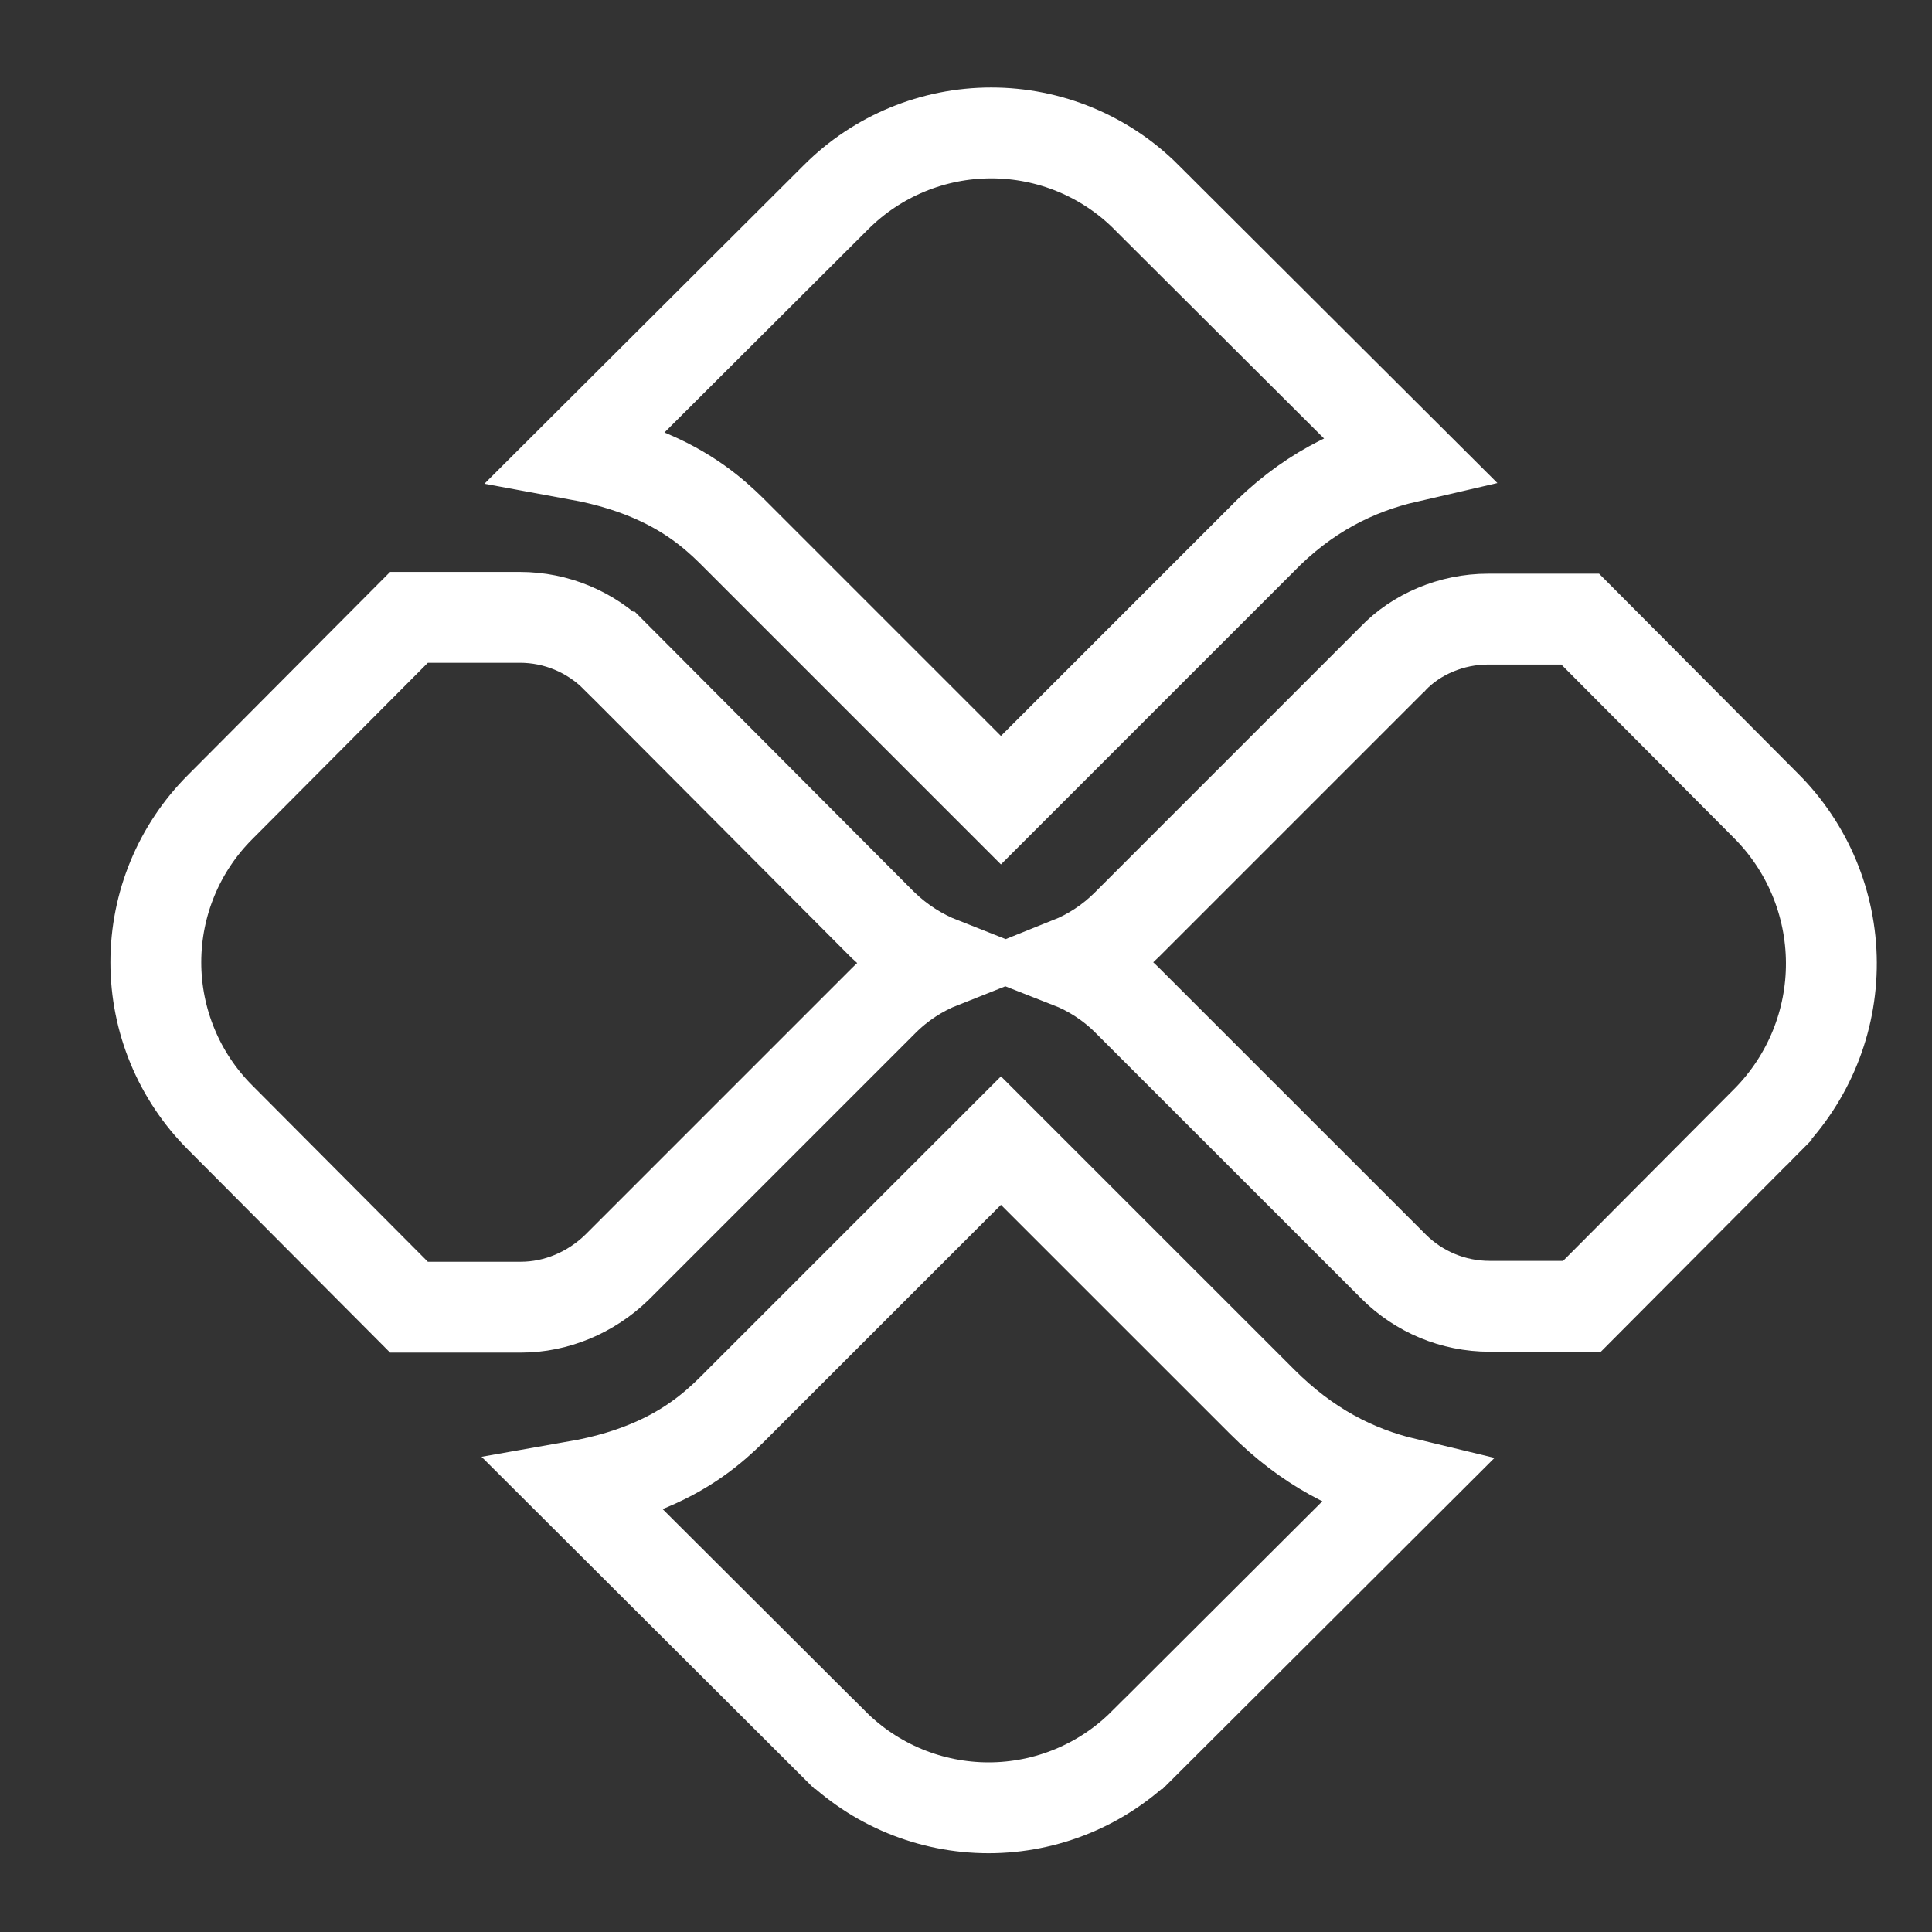
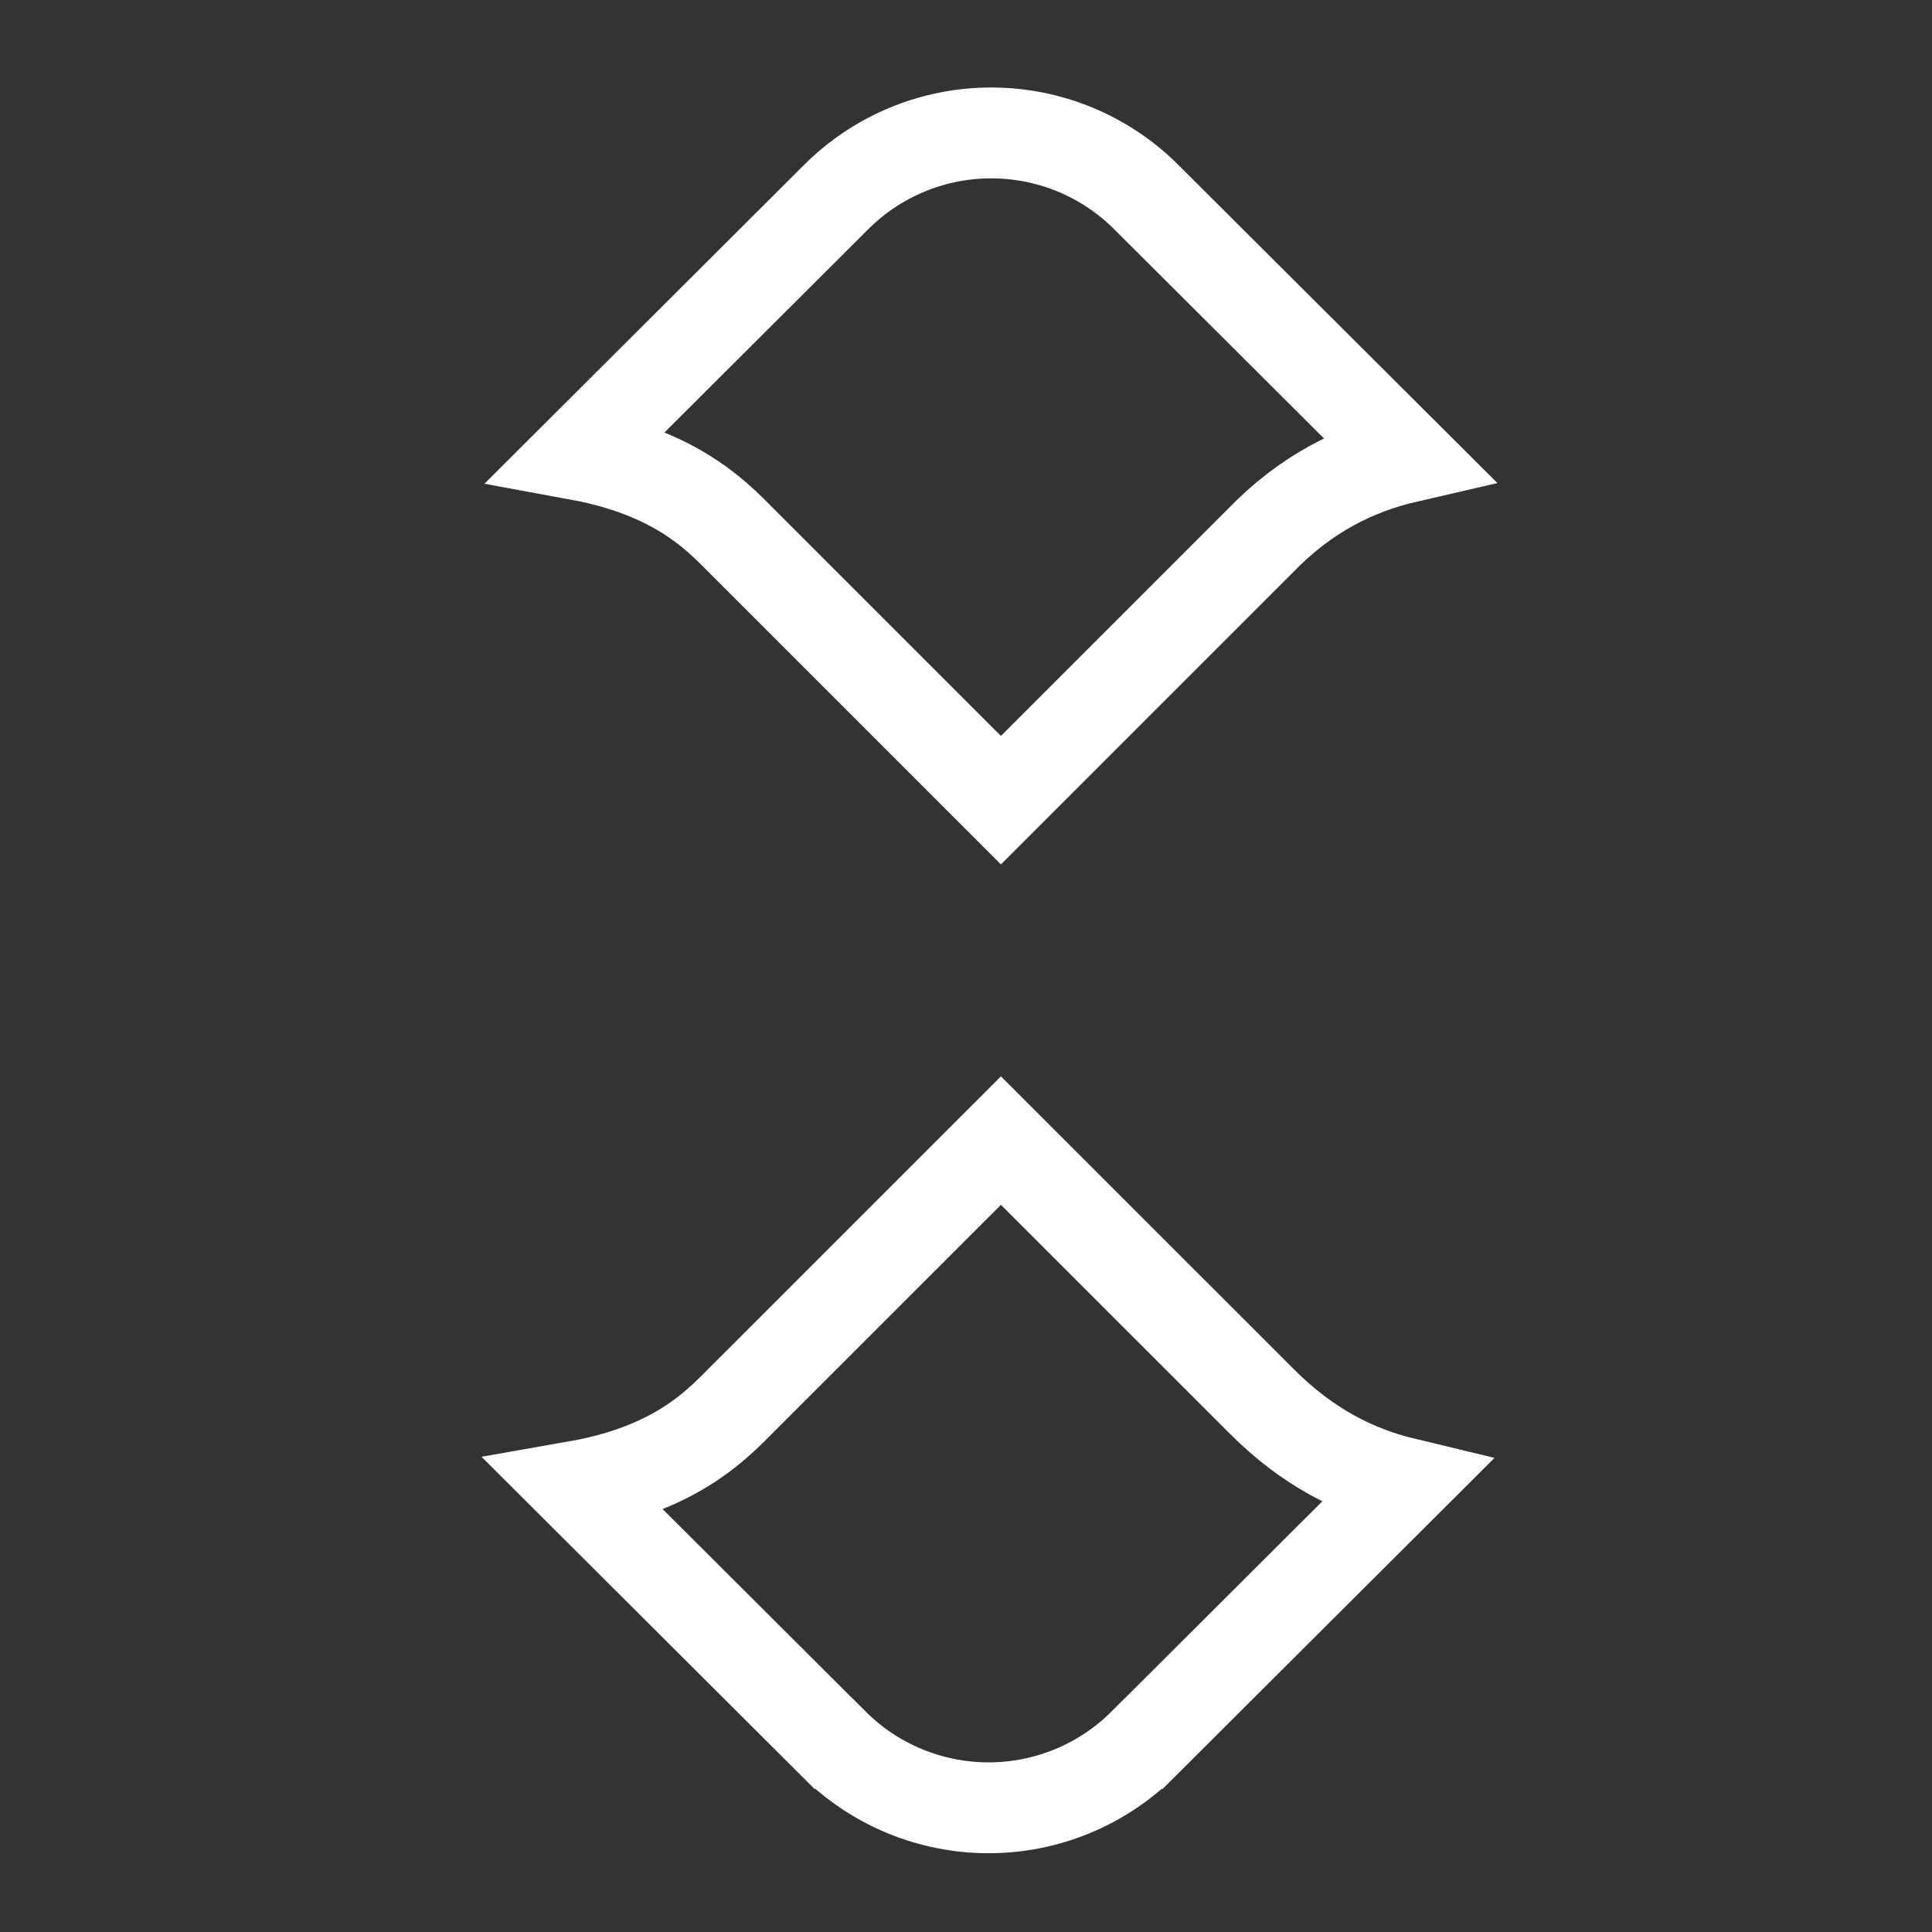
<svg xmlns="http://www.w3.org/2000/svg" width="35" height="35" viewBox="0 0 35 35" fill="none">
  <rect x="0" y="0" width="35" height="35" fill="#333333" stroke="none" />
  <path d="M15.098 31.587L10.427 26.928C11.009 26.826 11.488 26.675 11.892 26.491C12.649 26.148 13.082 25.714 13.364 25.432C13.372 25.424 13.38 25.416 13.387 25.408L18.133 20.663L22.863 25.392C23.68 26.21 24.542 26.65 25.451 26.868L20.72 31.587L20.719 31.587C19.974 32.332 18.963 32.75 17.909 32.75C16.855 32.75 15.844 32.332 15.099 31.587L15.098 31.587ZM20.767 3.572L25.492 8.283C24.555 8.499 23.652 8.945 22.825 9.804L18.133 14.496L13.387 9.75C13.376 9.739 13.364 9.727 13.352 9.715C13.094 9.456 12.672 9.032 11.936 8.689C11.533 8.501 11.053 8.344 10.469 8.237L15.146 3.572L15.147 3.571C15.892 2.826 16.903 2.408 17.957 2.408C19.011 2.408 20.021 2.826 20.767 3.571L20.767 3.572ZM18.047 14.582C18.047 14.582 18.047 14.582 18.047 14.581L18.047 14.582Z" stroke="white" stroke-width="1.646" />
-   <path d="M31.985 14.59L31.987 14.592C32.745 15.346 33.172 16.369 33.177 17.438C33.182 18.506 32.764 19.532 32.015 20.294C32.015 20.294 32.014 20.294 32.014 20.295L28.659 23.665H26.985C26.325 23.665 25.702 23.401 25.247 22.946L20.431 18.131C20.121 17.82 19.76 17.589 19.375 17.438C19.754 17.286 20.109 17.057 20.415 16.751L25.215 11.951L25.223 11.944L25.23 11.936C25.658 11.485 26.302 11.216 26.953 11.216H28.627L31.985 14.59ZM15.999 16.761C16.306 17.057 16.665 17.286 17.055 17.44C16.672 17.592 16.313 17.822 16.004 18.131L11.177 22.958C10.7 23.421 10.073 23.681 9.435 23.681H7.409L3.987 20.244L3.986 20.243C3.241 19.497 2.823 18.486 2.823 17.433C2.823 16.379 3.241 15.368 3.986 14.623L3.987 14.622L7.409 11.184H9.419C10.078 11.184 10.701 11.448 11.156 11.903C11.156 11.903 11.157 11.903 11.157 11.903L15.987 16.75L15.993 16.756L15.999 16.761Z" stroke="white" stroke-width="1.646" />
</svg>